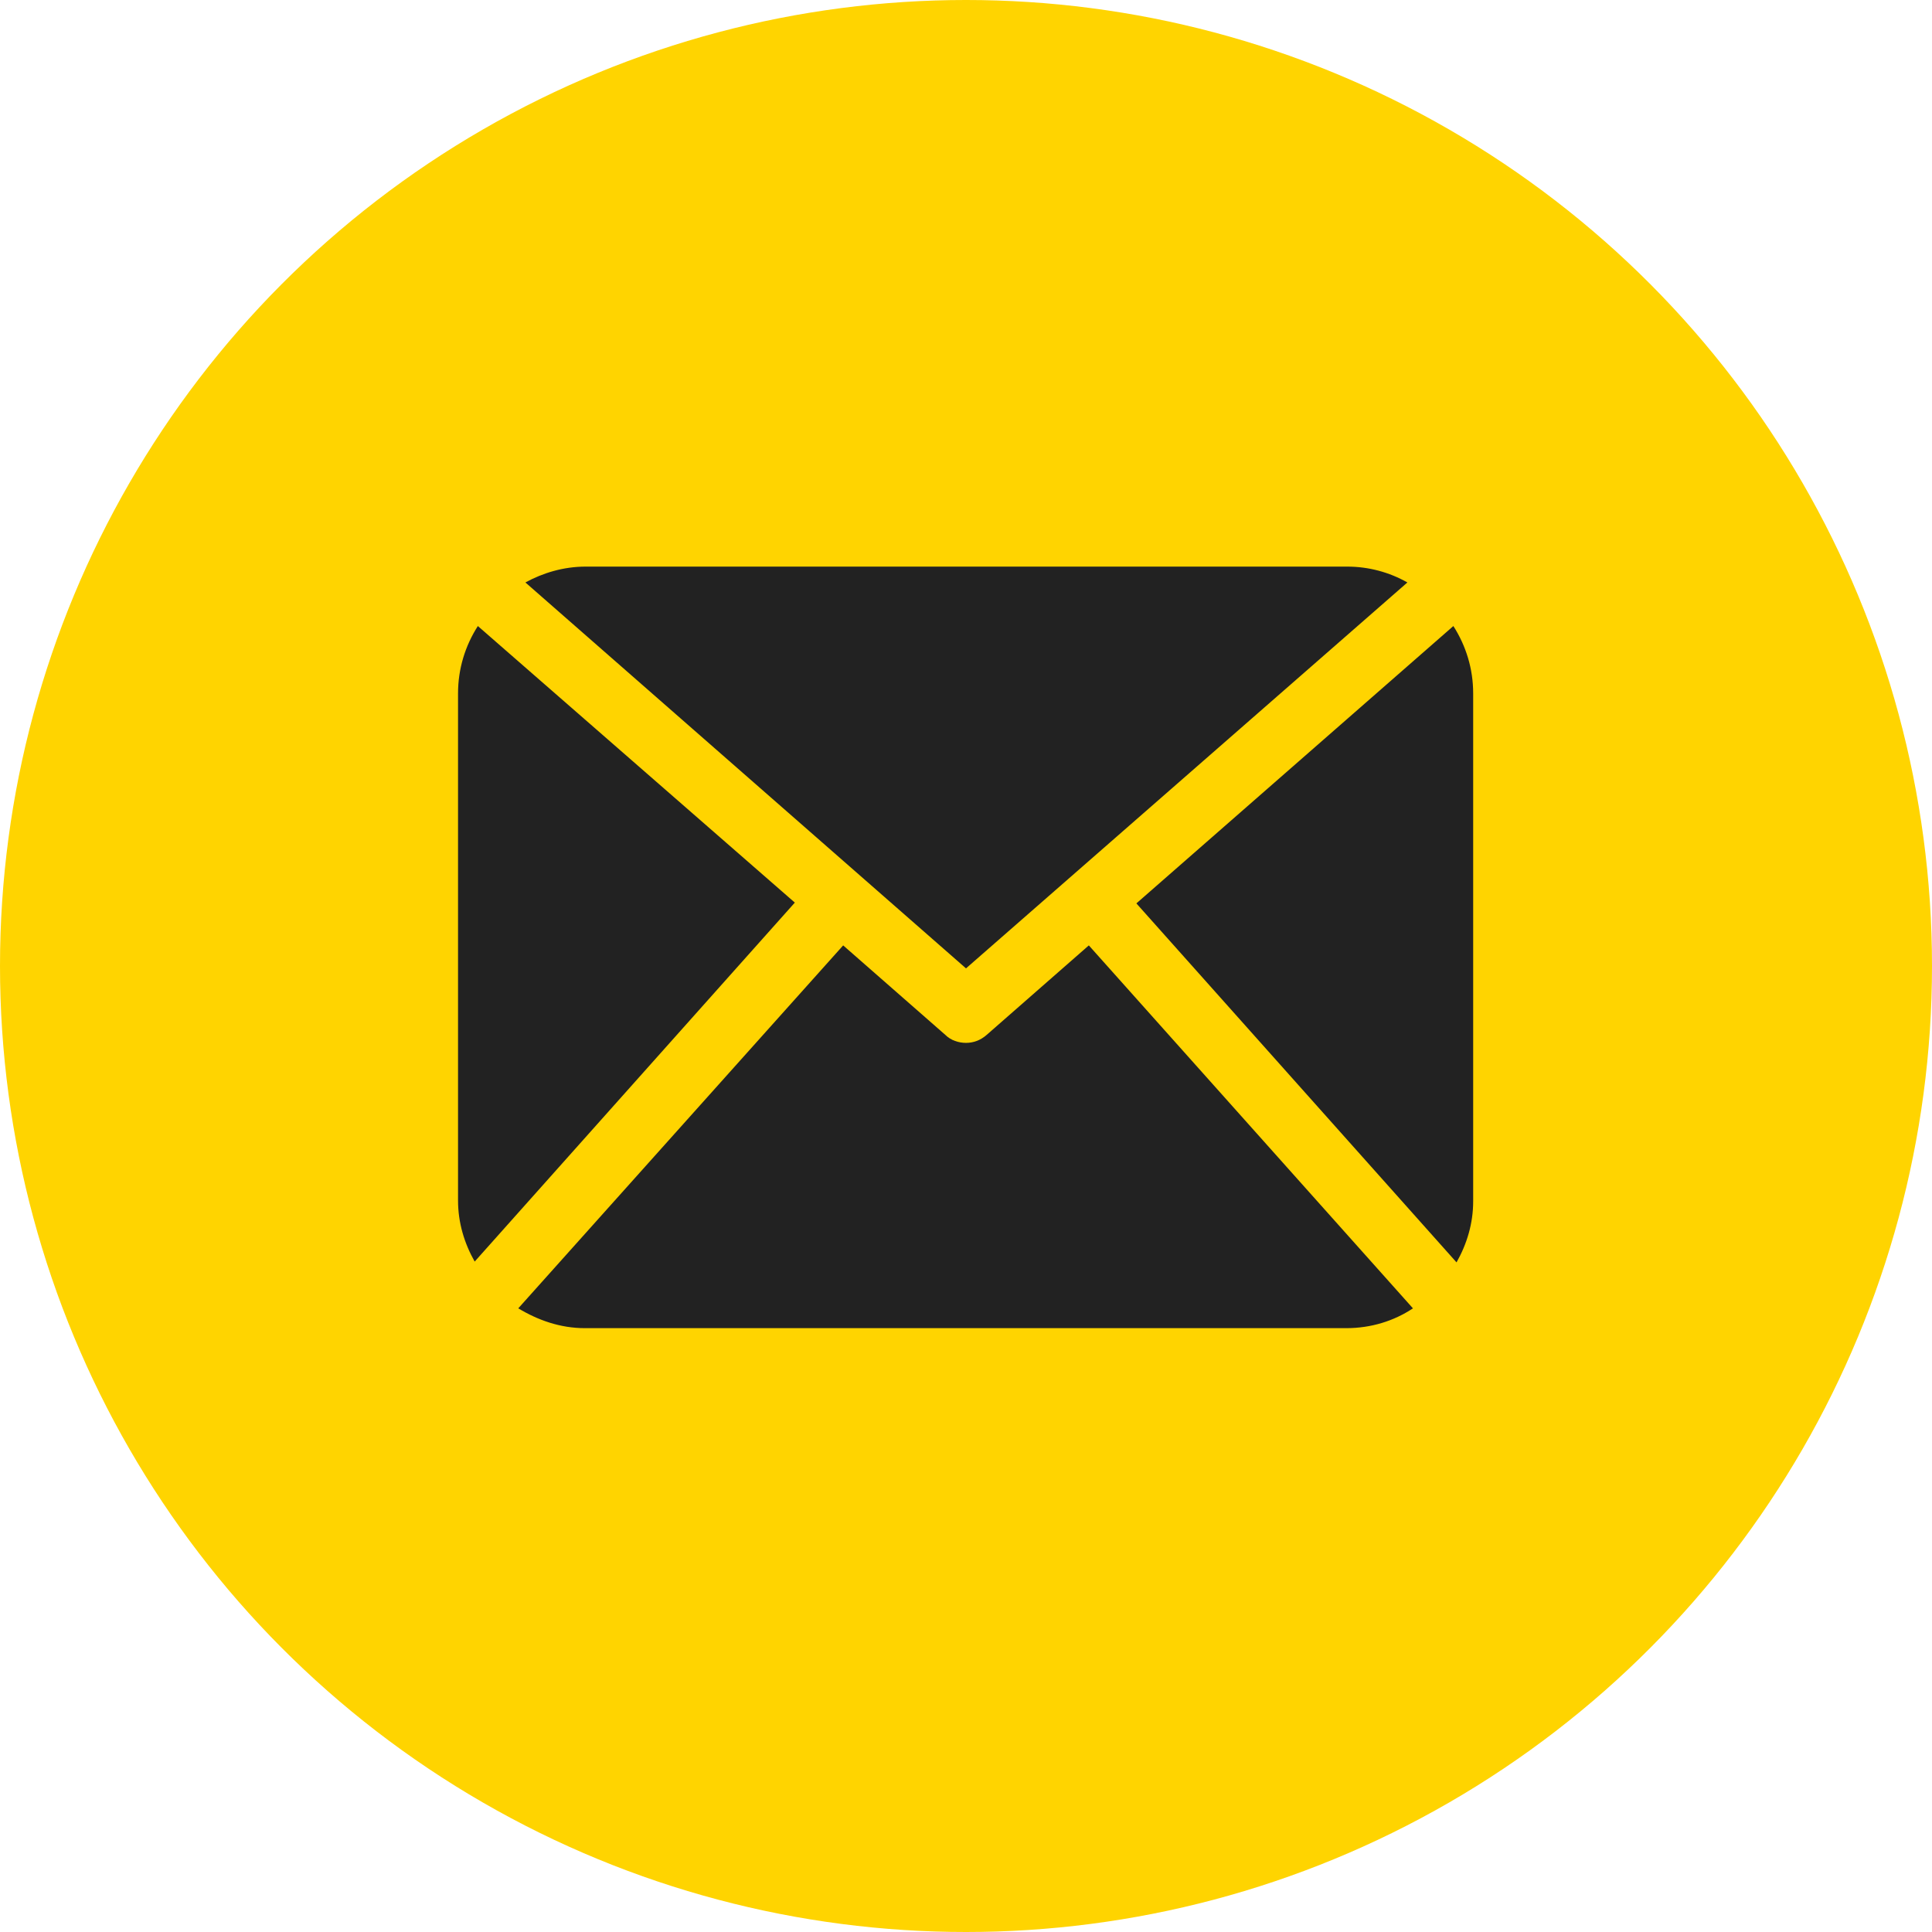
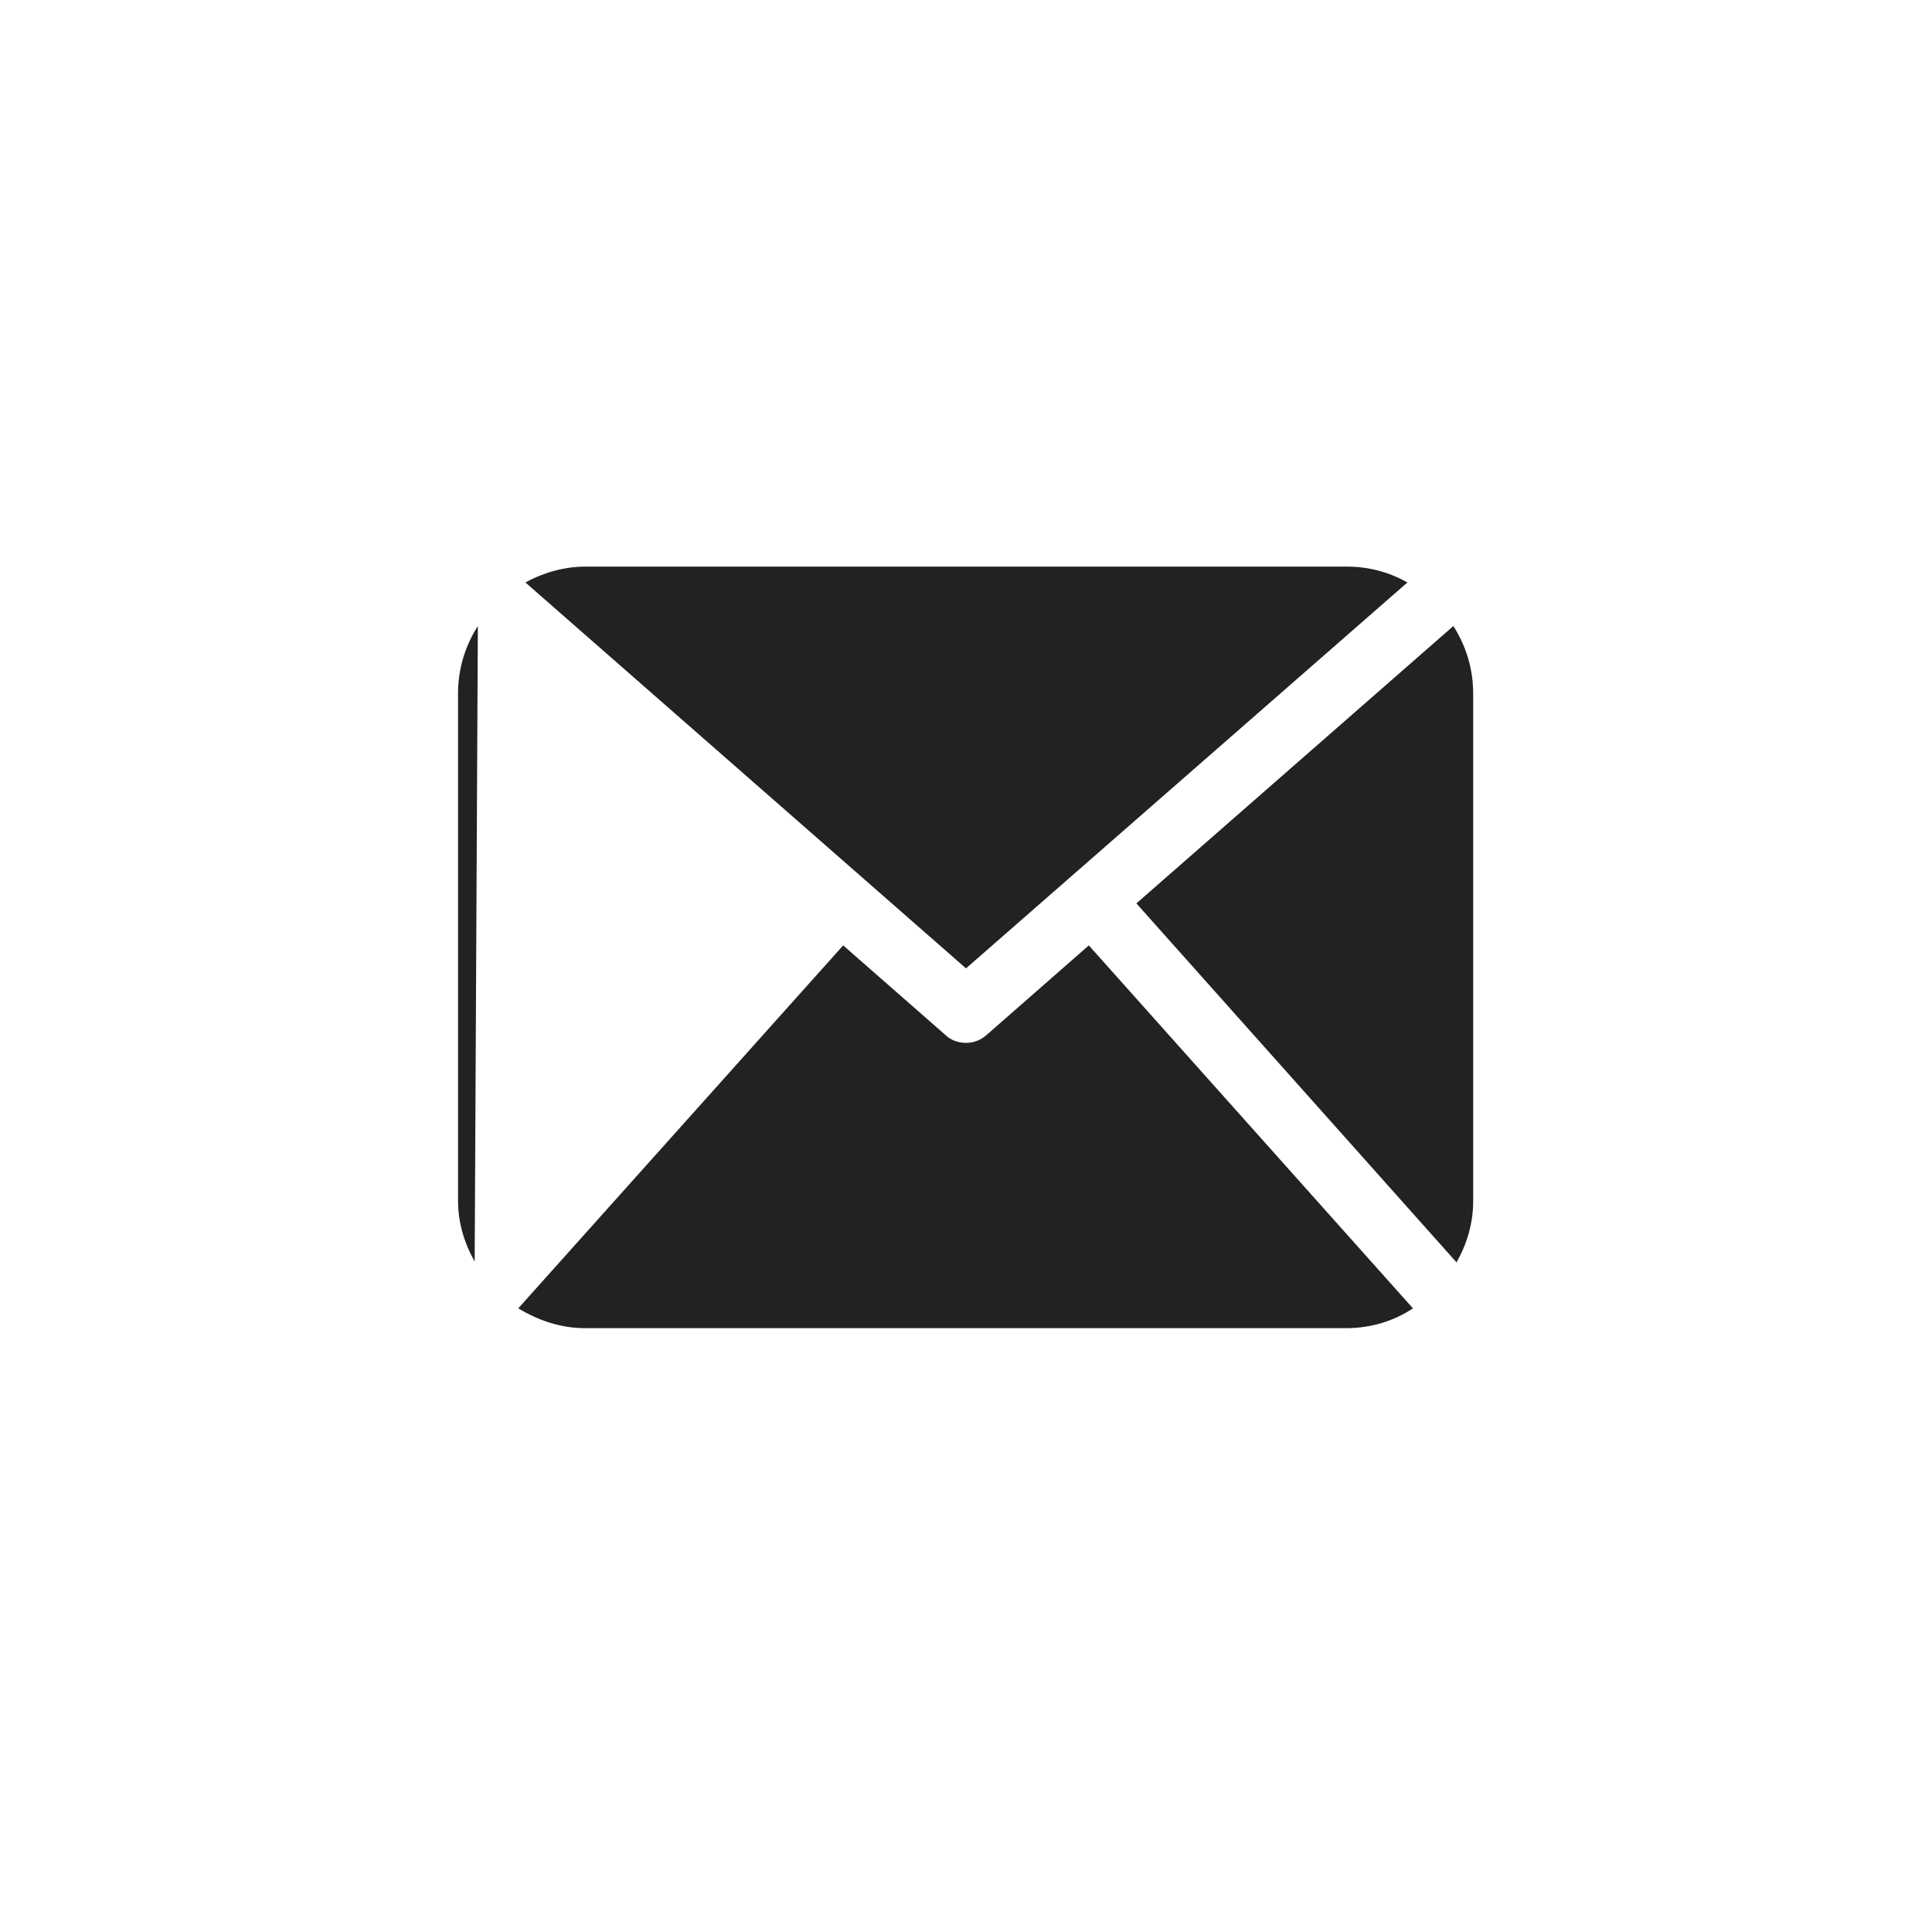
<svg xmlns="http://www.w3.org/2000/svg" enable-background="new 0 0 243.8 243.8" viewBox="0 0 243.8 243.8">
-   <circle cx="121.9" cy="121.9" fill="#ffd400" r="121.9" />
-   <path d="m185.9 151.6c0 2.8-.8 5.4-2.1 7.7l-40.4-45.3 40-35c1.6 2.5 2.5 5.4 2.5 8.5zm-64-29.4 55.7-48.7c-2.3-1.3-4.9-2-7.6-2h-96.1c-2.8 0-5.4.8-7.6 2zm15.5-2.9-12.9 11.3c-.8.7-1.7 1-2.6 1s-1.9-.3-2.6-1l-12.9-11.3-41 45.8c2.5 1.5 5.3 2.5 8.4 2.5h96.1c3.1 0 6-.9 8.4-2.5zm-77.1-40.3c-1.6 2.5-2.5 5.4-2.5 8.5v64c0 2.8.8 5.4 2.1 7.7l40.4-45.3zm0 0" fill="#222" />
+   <path d="m185.9 151.6c0 2.8-.8 5.4-2.1 7.7l-40.4-45.3 40-35c1.6 2.5 2.5 5.4 2.5 8.5zm-64-29.4 55.7-48.7c-2.3-1.3-4.9-2-7.6-2h-96.1c-2.8 0-5.4.8-7.6 2zm15.5-2.9-12.9 11.3c-.8.7-1.7 1-2.6 1s-1.9-.3-2.6-1l-12.9-11.3-41 45.8c2.5 1.5 5.3 2.5 8.4 2.5h96.1c3.1 0 6-.9 8.4-2.5zm-77.1-40.3c-1.6 2.5-2.5 5.4-2.5 8.5v64c0 2.8.8 5.4 2.1 7.7zm0 0" fill="#222" />
</svg>